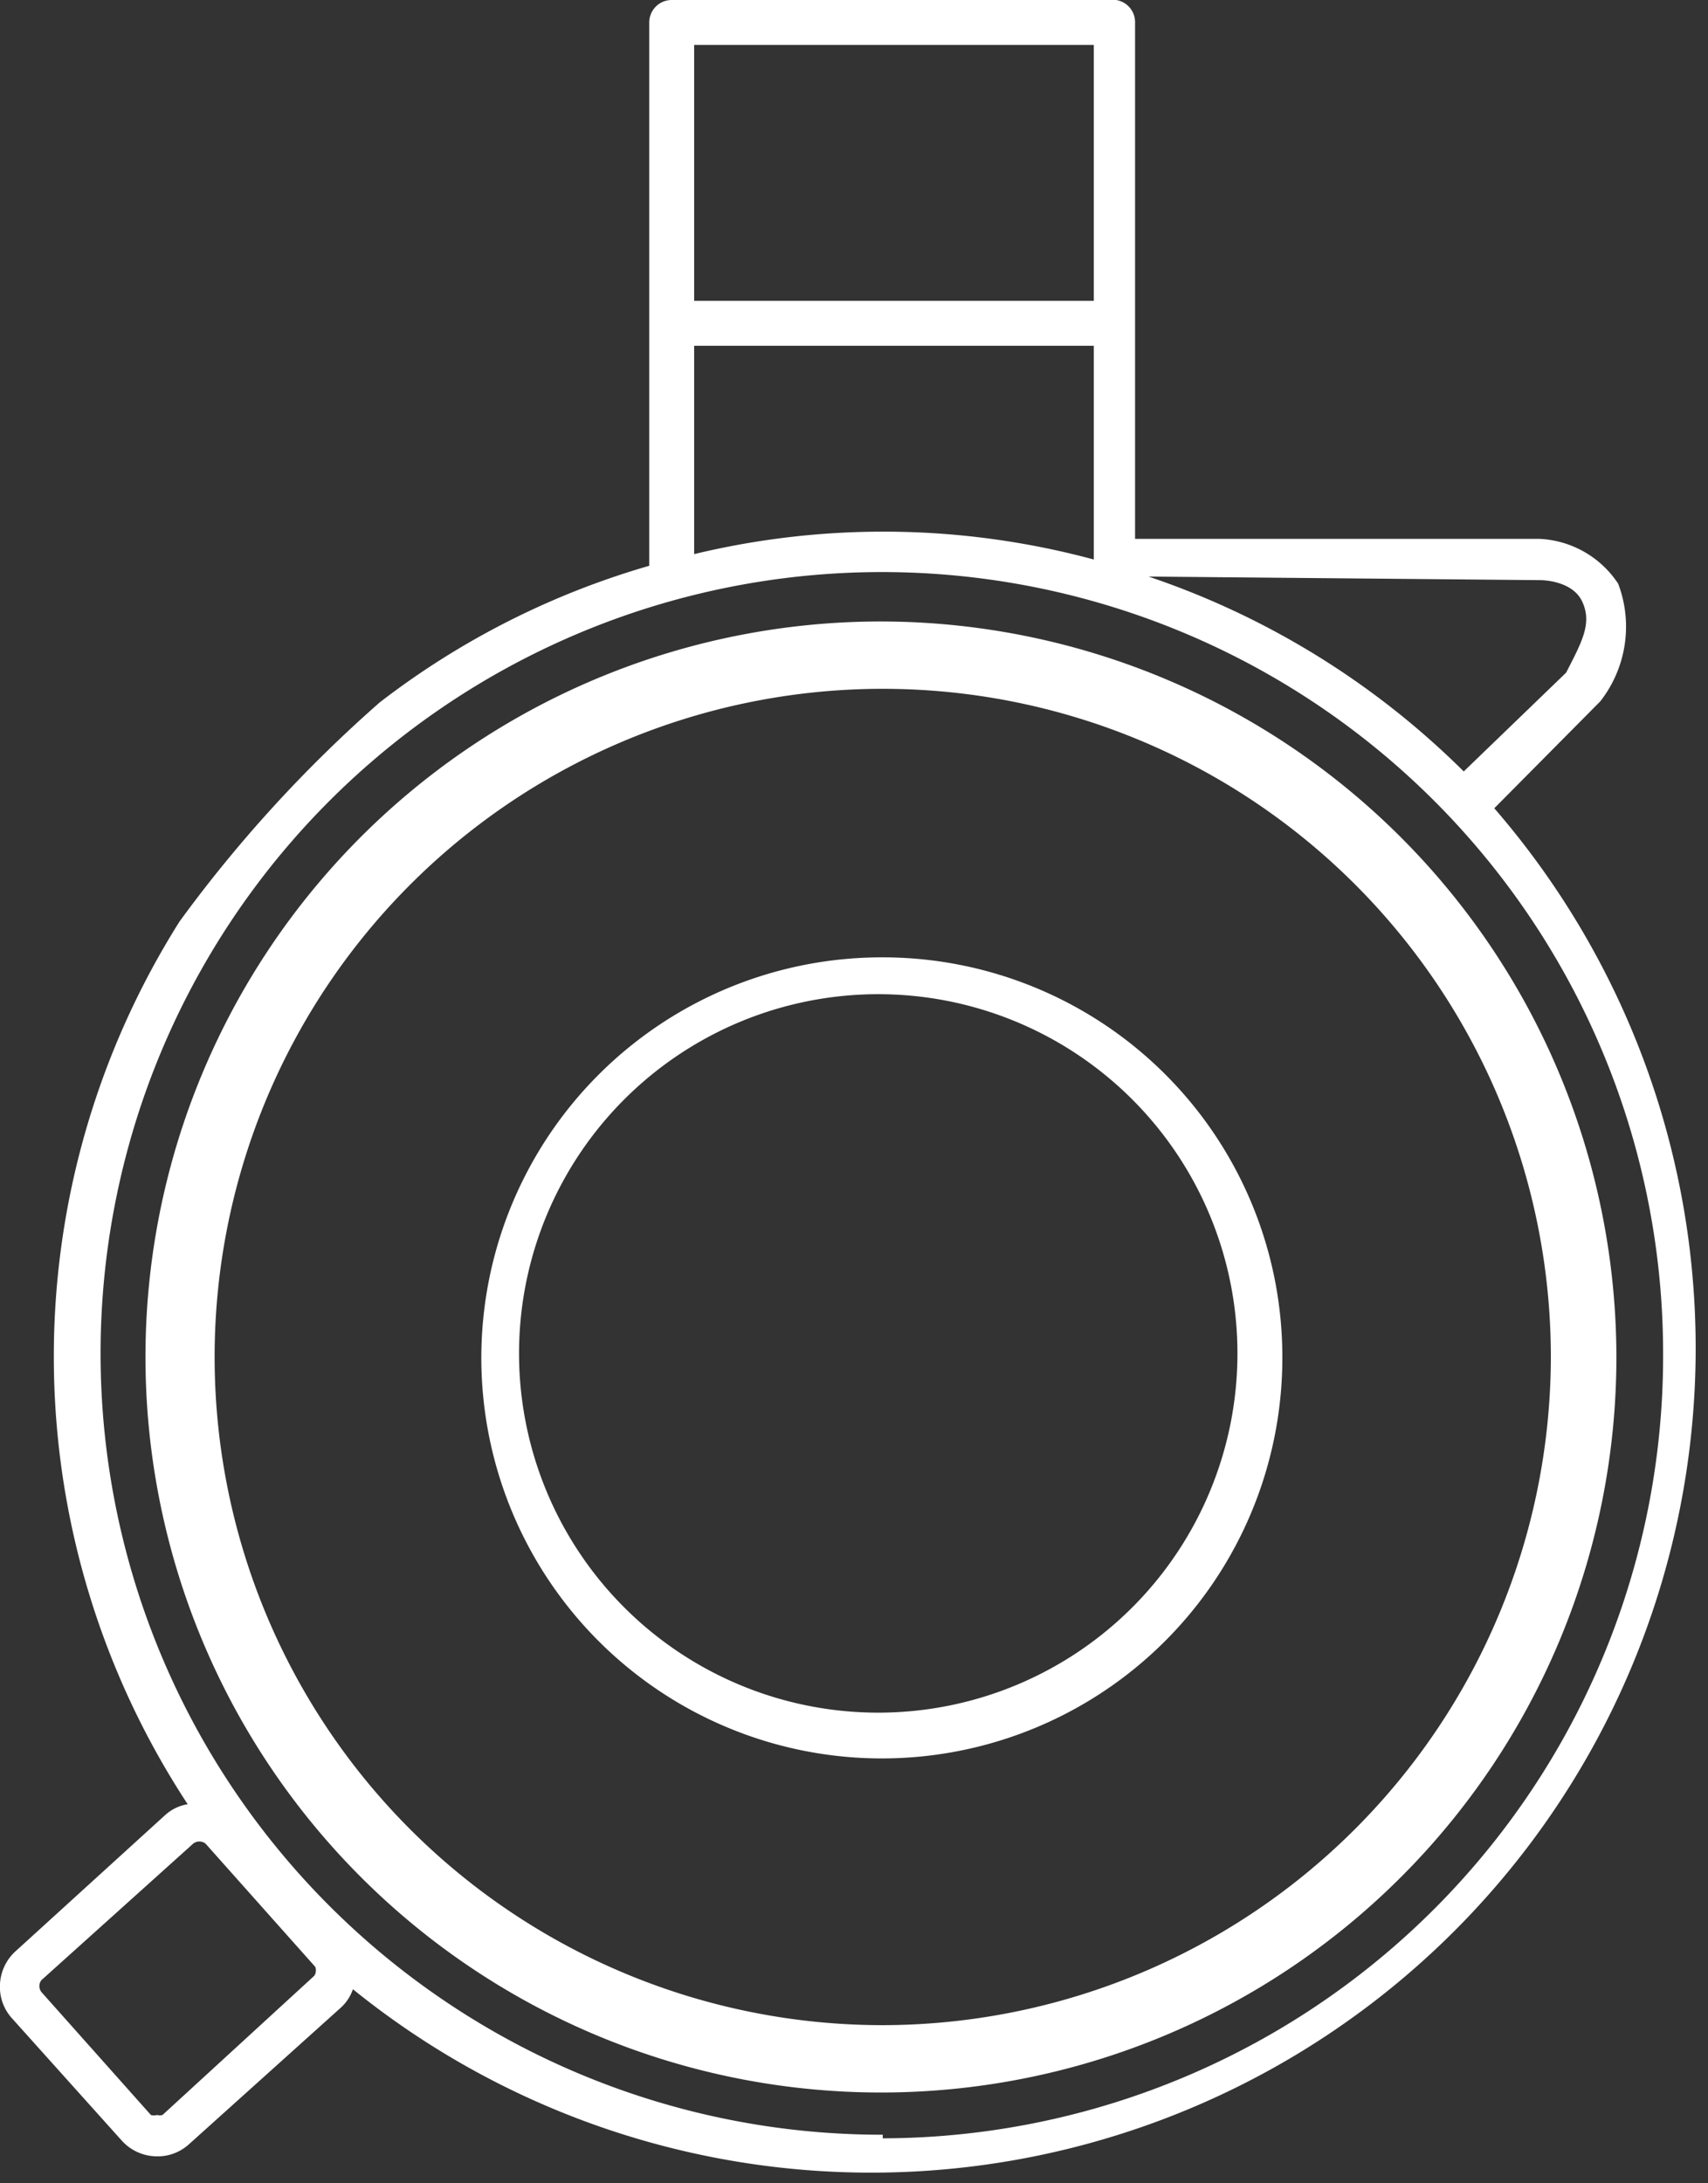
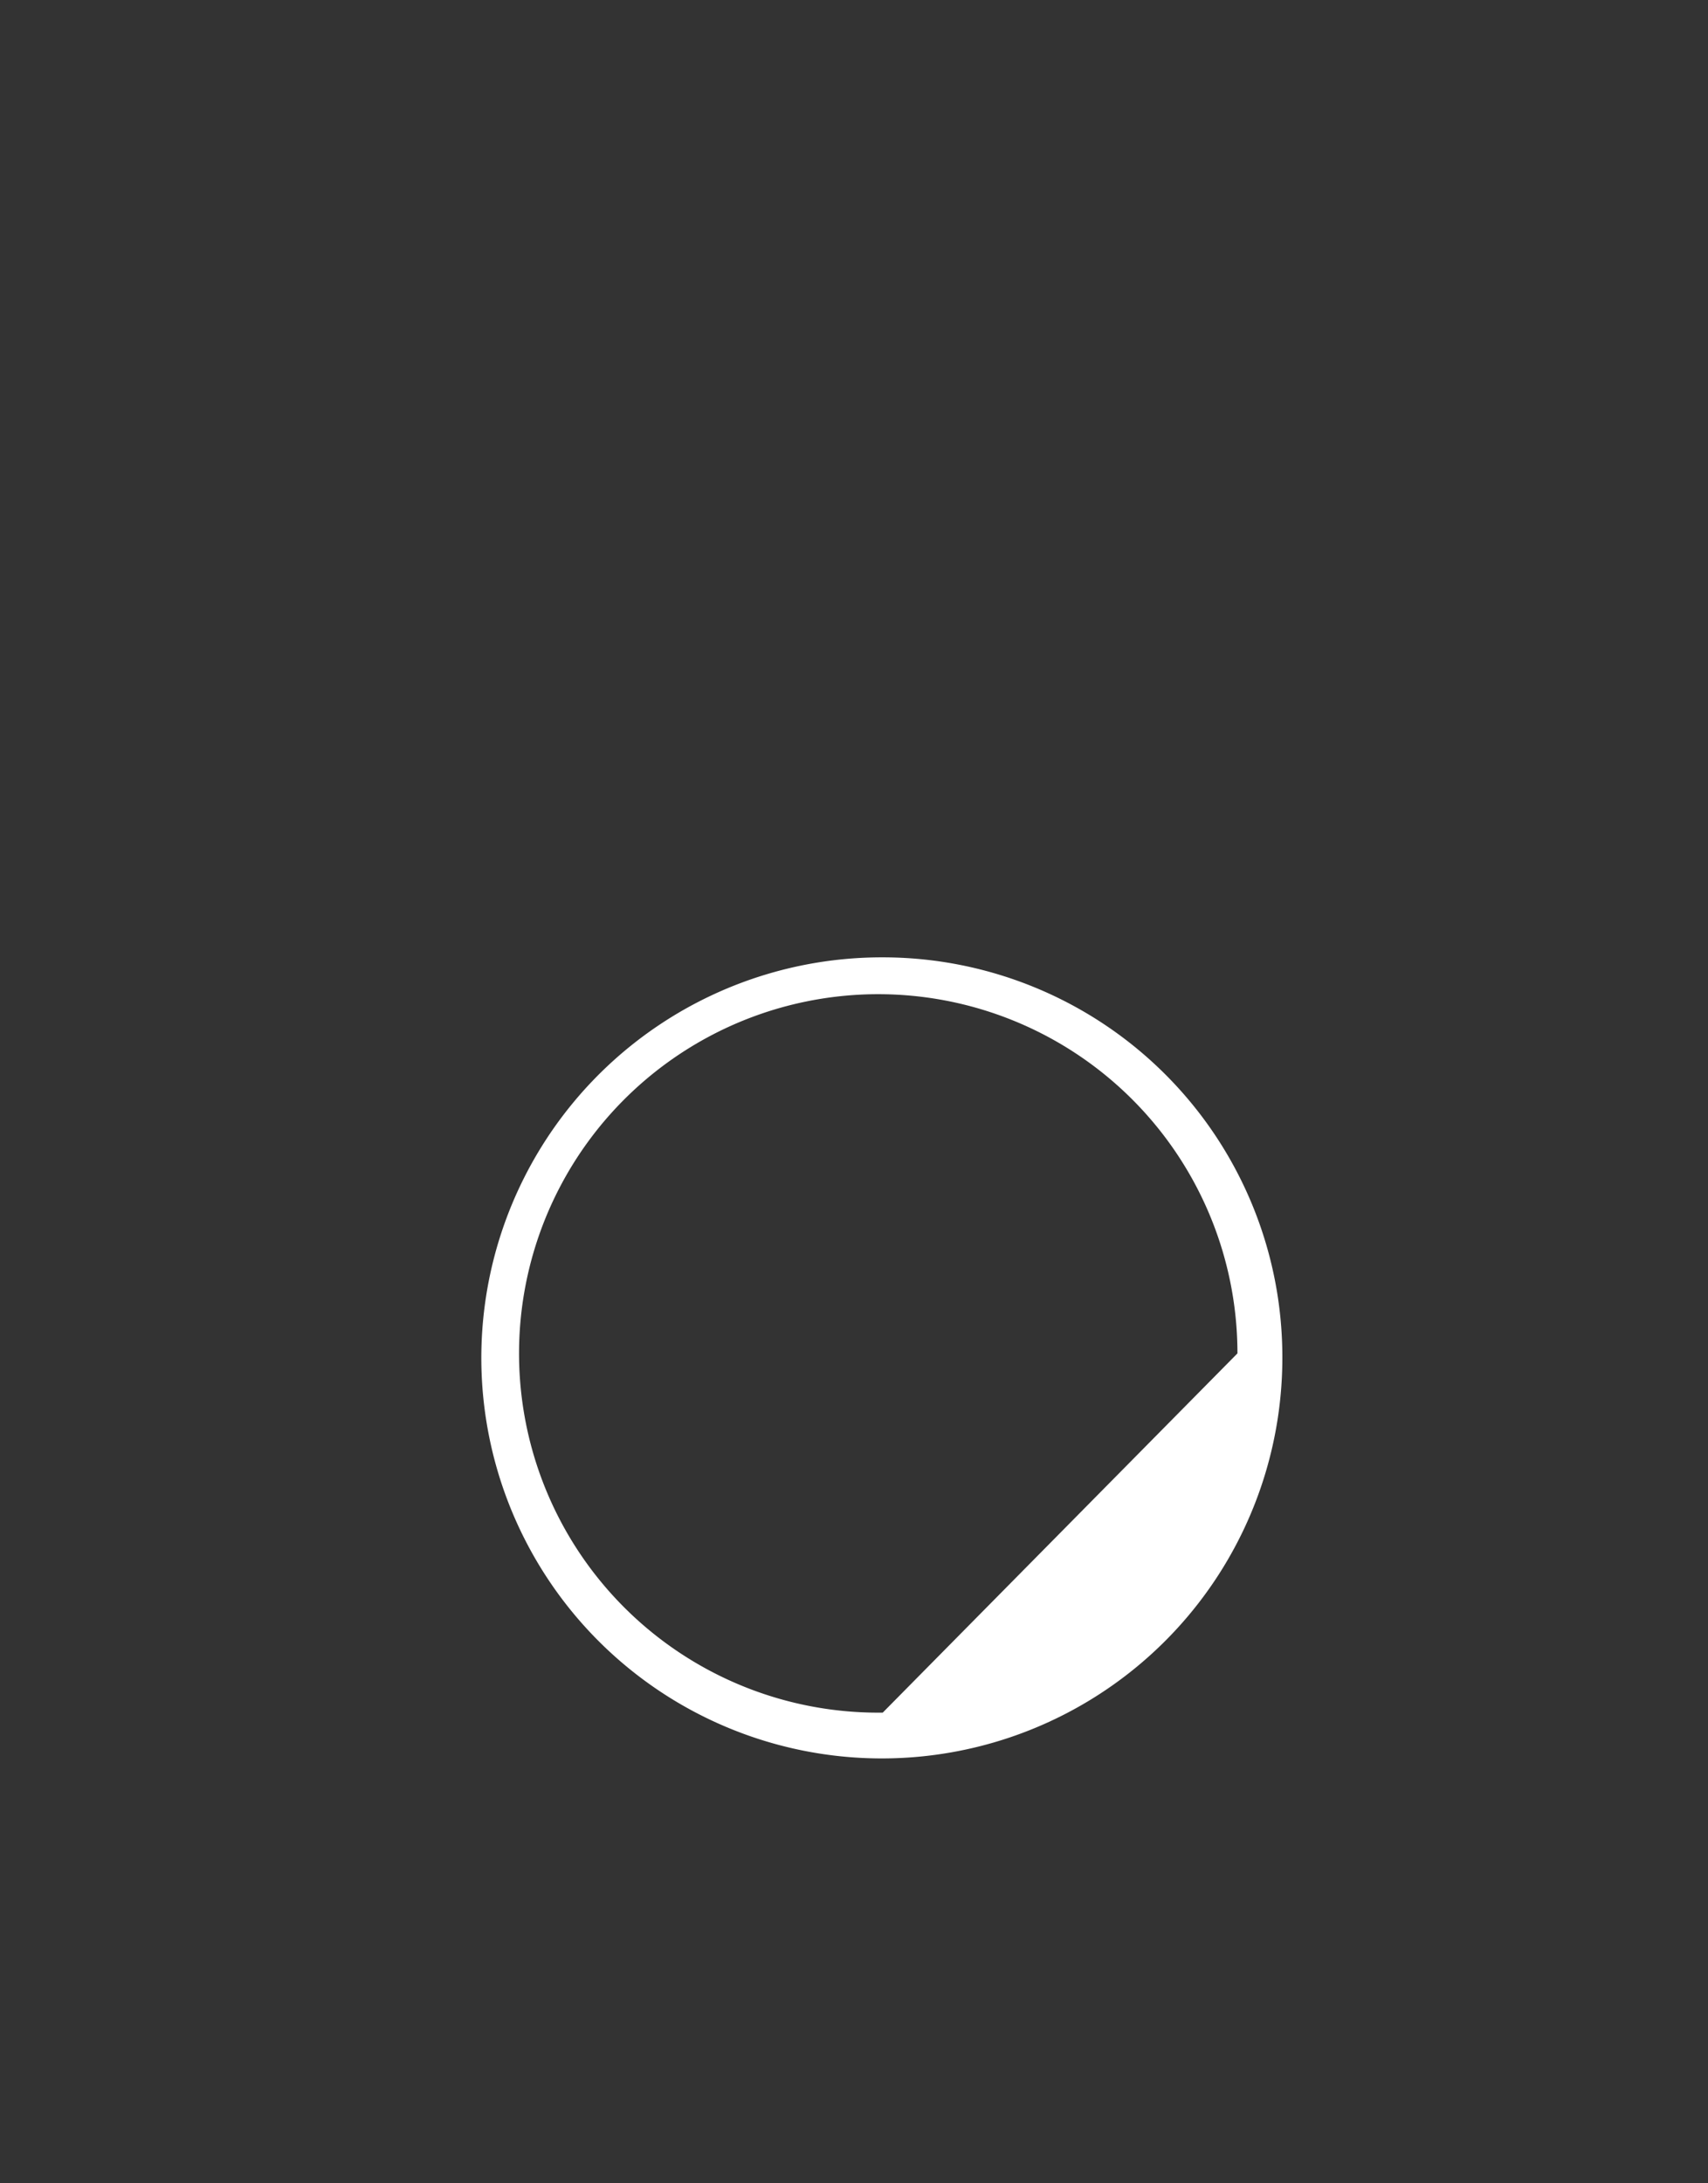
<svg xmlns="http://www.w3.org/2000/svg" width="19.02" height="24.31" viewBox="0 0 19.02 24.31">
  <rect x="0" y="0" width="19.02" height="24.31" fill="#333333" stroke="none" />
-   <path d="M9.83,10.66a4.46,4.46,0,1,0,4.45,4.45A4.45,4.45,0,0,0,9.83,10.66Zm0,8.41a4,4,0,1,1,3.95-4A4,4,0,0,1,9.83,19.07Z" fill="#fff" />
-   <path d="M9.83,6.92A8.19,8.19,0,1,0,18,15.11,8.2,8.2,0,0,0,9.83,6.92Zm0,15.63a7.44,7.44,0,1,1,7.44-7.44A7.45,7.45,0,0,1,9.83,22.55Z" fill="#fff" />
-   <path d="M16.64,9l1.18-1.19,0,0a1.35,1.35,0,0,0,.2-1.31,1.11,1.11,0,0,0-.88-.5h-4.5V.25A.25.25,0,0,0,12.43,0H7.48a.25.25,0,0,0-.25.25V6.3a9,9,0,0,0-3,1.52A15,15,0,0,0,2,10.26a9.08,9.08,0,0,0,.09,9.83.49.49,0,0,0-.25.12L.17,21.73a.53.53,0,0,0-.17.36.52.52,0,0,0,.13.38l1.23,1.37a.53.53,0,0,0,.36.17.52.52,0,0,0,.38-.13l1.69-1.52a.49.49,0,0,0,.14-.21A9.18,9.18,0,0,0,16.64,9Zm.52-2.54s.35,0,.46.24,0,.44-.18.79L16.3,8.59a9.11,9.11,0,0,0-3.51-2.17ZM7.73.5h4.45V3.35H7.73Zm0,3.35h4.45V6.23a9,9,0,0,0-4.45-.06ZM3.5,22,1.81,23.55a.11.11,0,0,1-.06,0,.13.13,0,0,1-.07,0L.46,22.18a.11.11,0,0,1,0-.13l1.69-1.52a.11.11,0,0,1,.14,0L3.51,21.9A.11.11,0,0,1,3.5,22Zm6.33,1.77a8.7,8.7,0,1,1,8.69-8.7A8.71,8.71,0,0,1,9.83,23.81Z" fill="#fff" />
+   <path d="M9.83,10.66a4.46,4.46,0,1,0,4.45,4.45A4.45,4.45,0,0,0,9.83,10.66Zm0,8.41a4,4,0,1,1,3.95-4Z" fill="#fff" />
</svg>